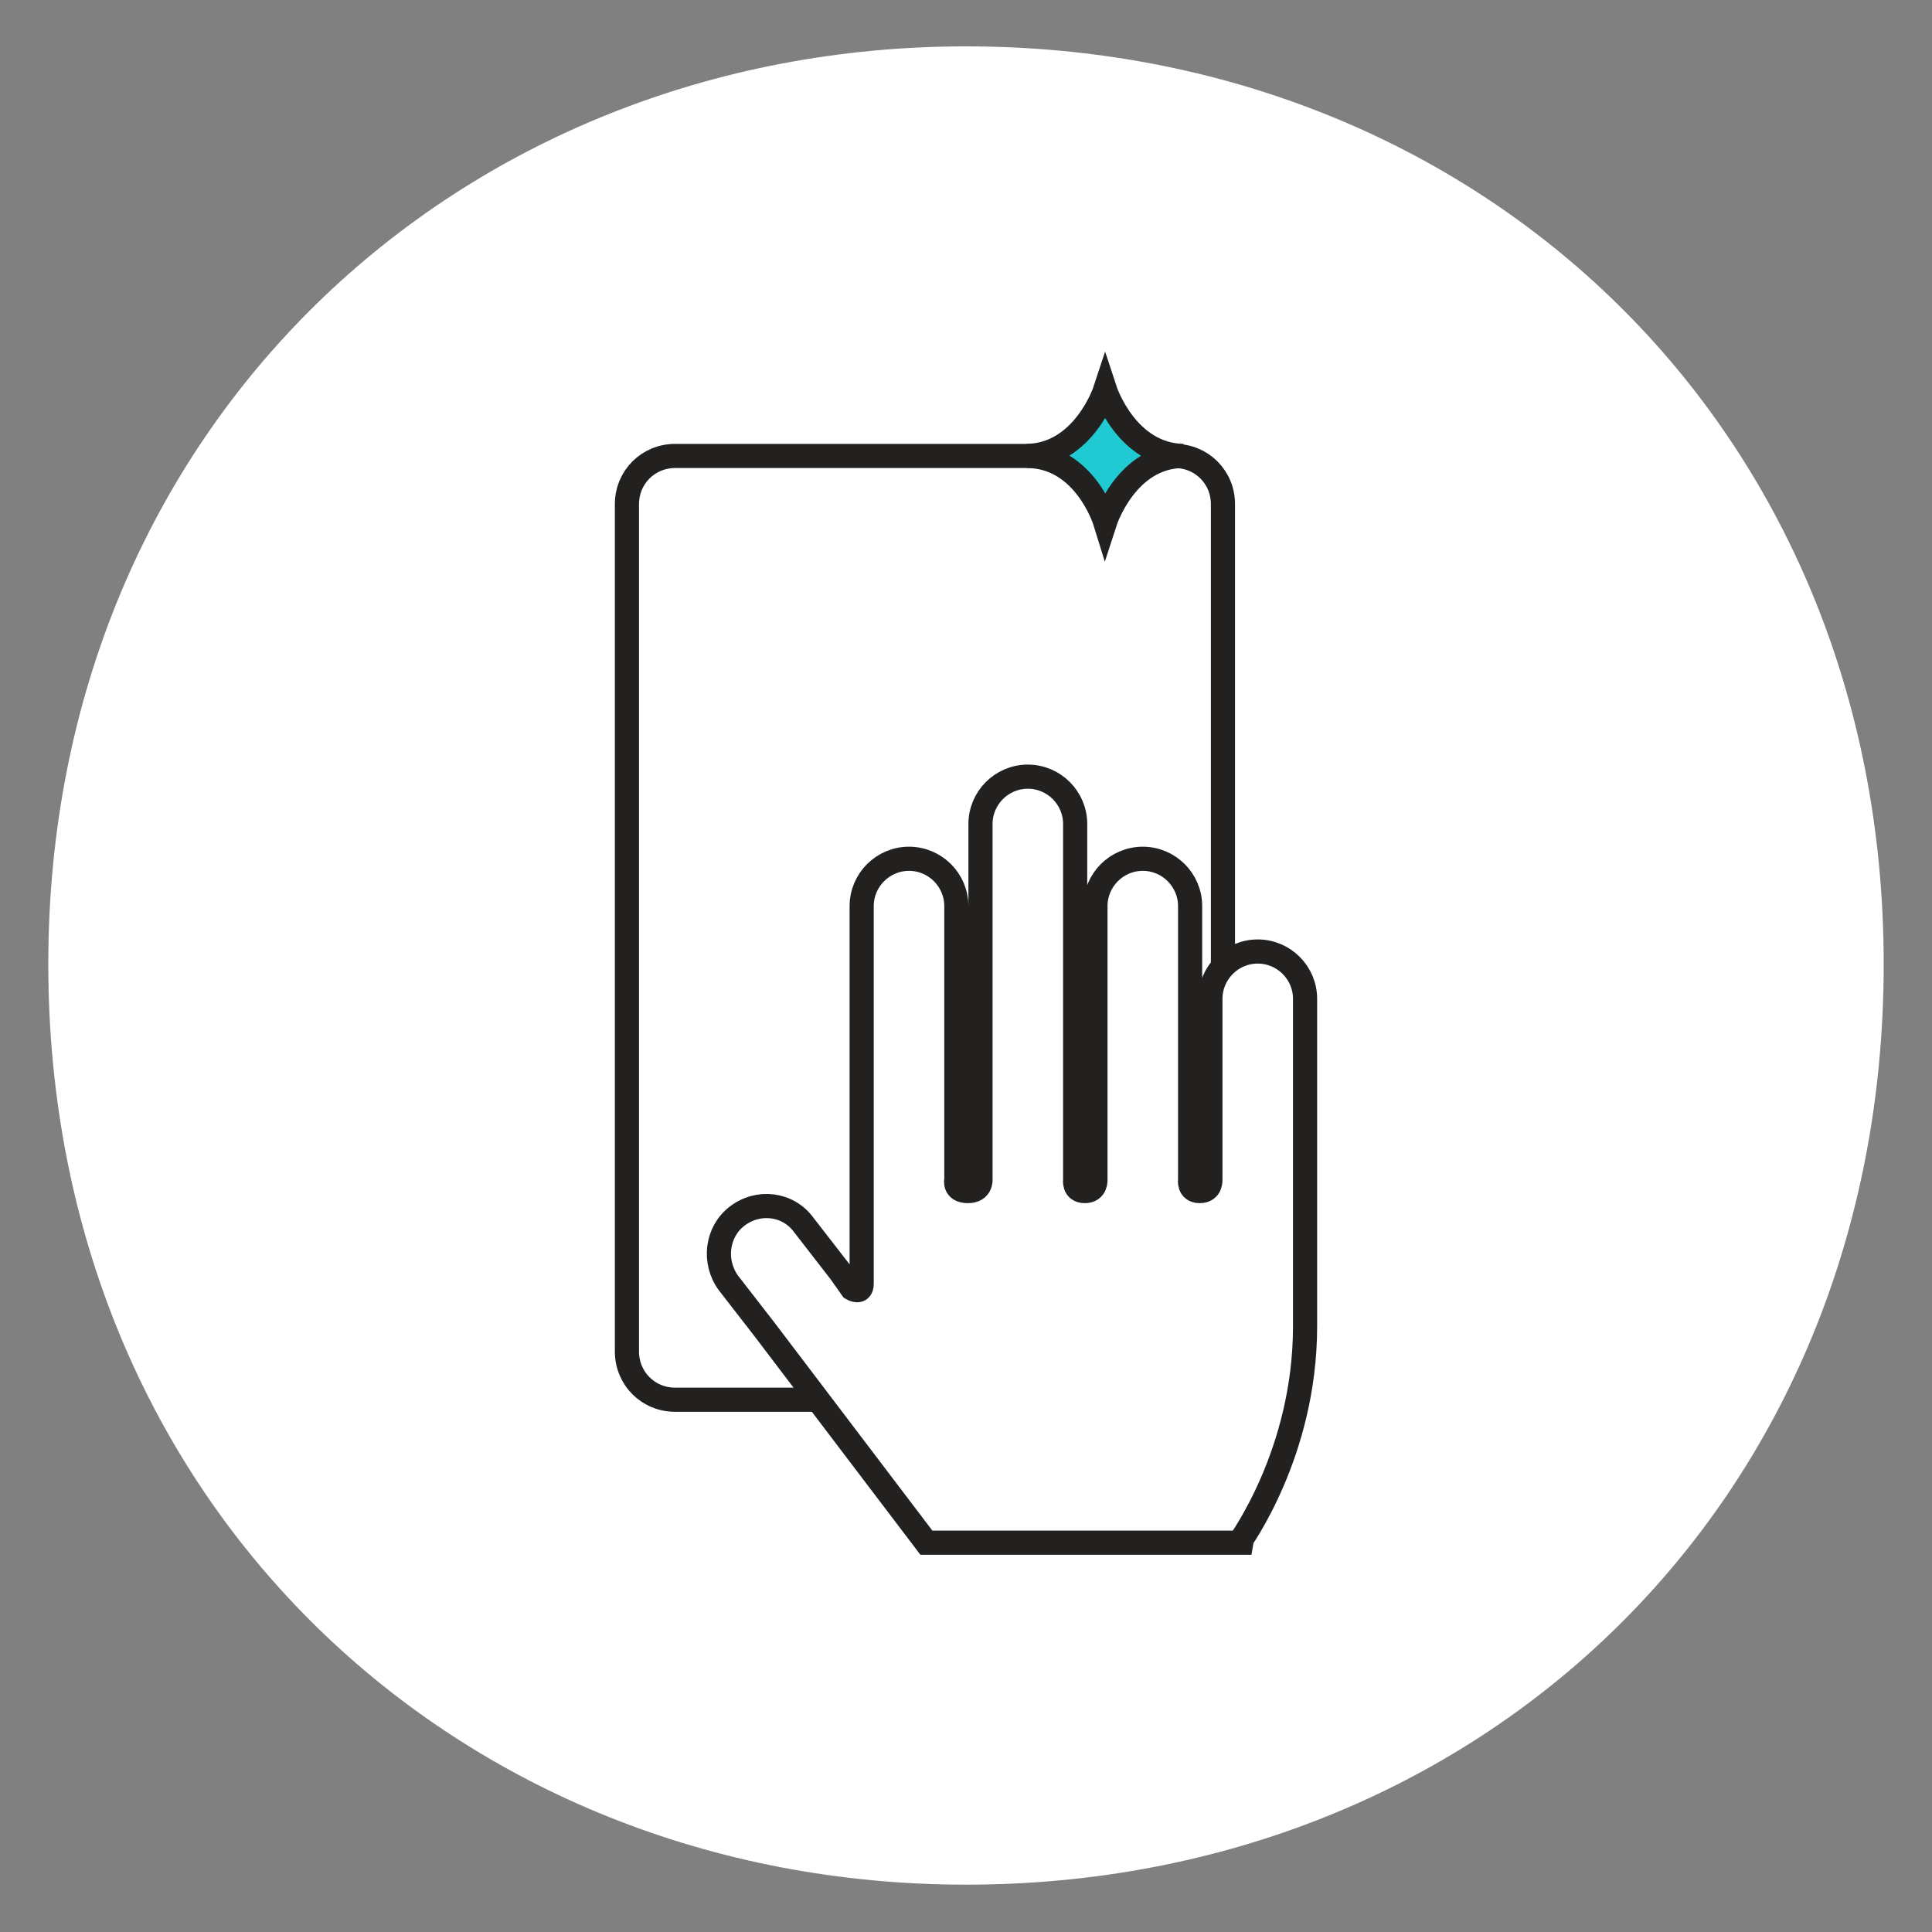
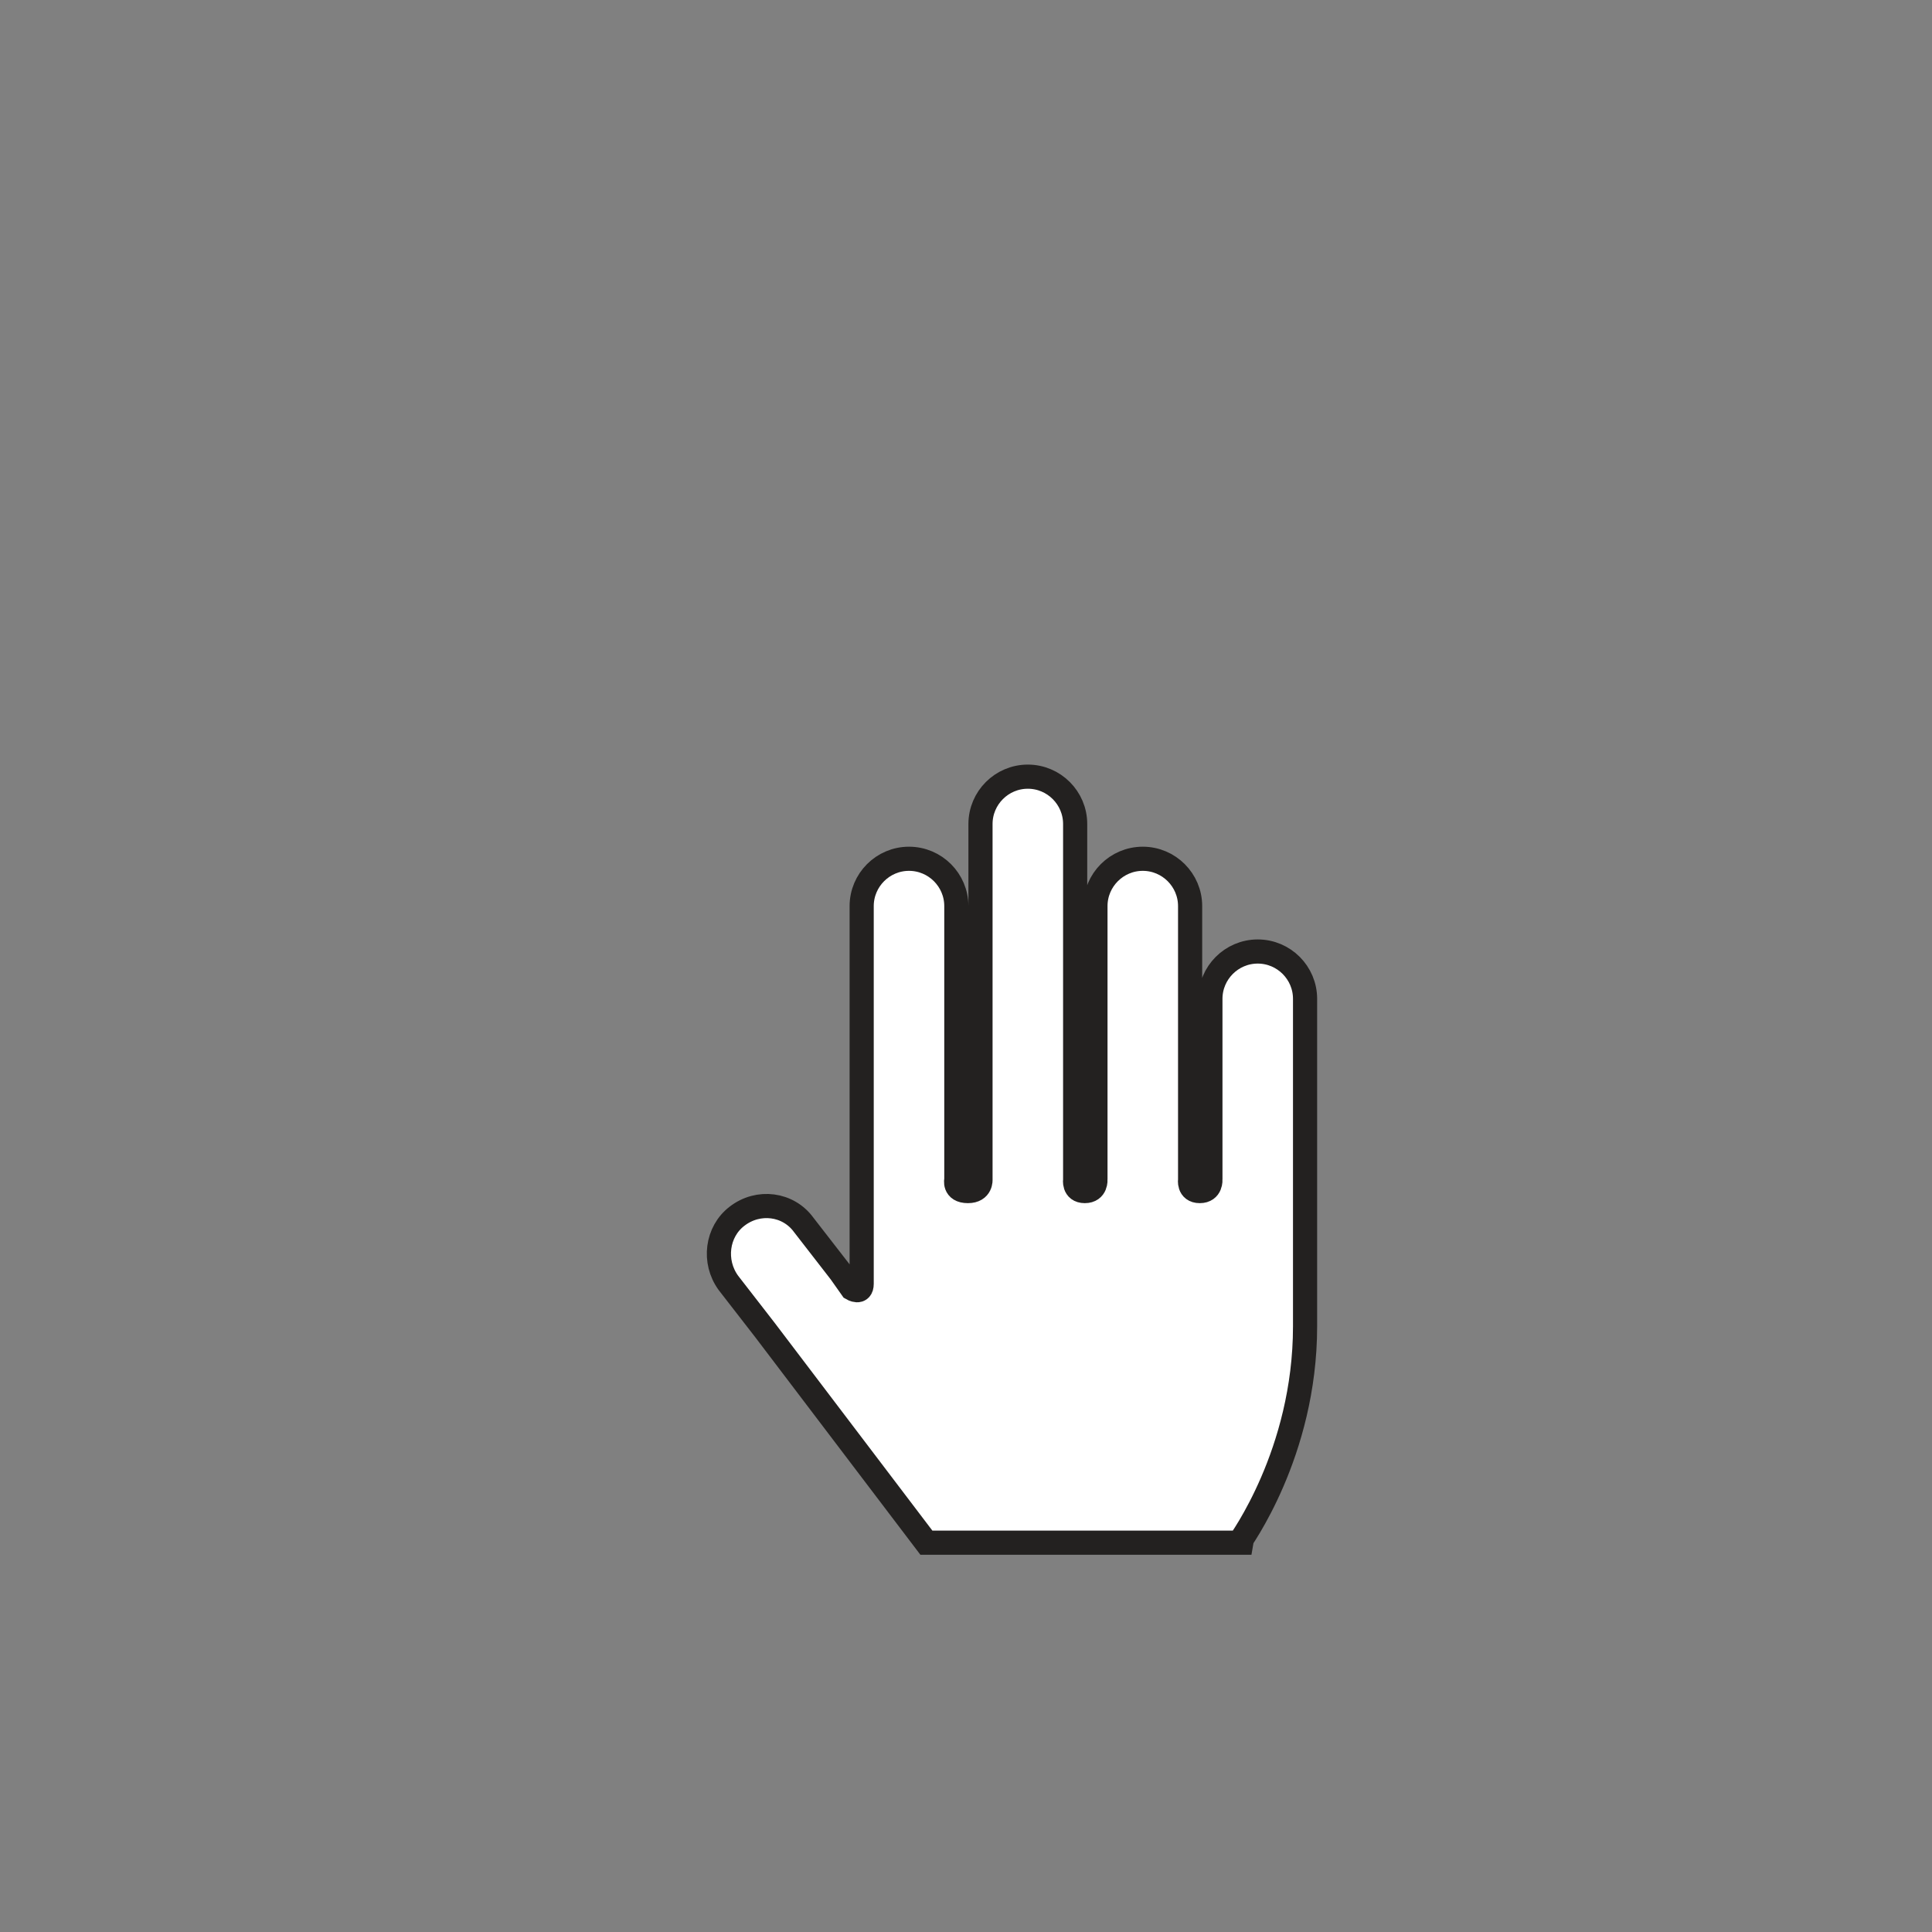
<svg xmlns="http://www.w3.org/2000/svg" version="1.1" id="Layer_1" x="0px" y="0px" viewBox="0 0 200 200" style="enable-background:new 0 0 200 200;" xml:space="preserve">
  <rect x="0" y="0" width="200" height="200" fill="#808080" stroke="none" />
  <style type="text/css">
	.st0{fill:#FFFFFF;}
	.st1{fill:none;stroke:#232120;stroke-width:2.5;stroke-linecap:round;stroke-linejoin:round;stroke-miterlimit:10;}
	.st2{fill:#20CAD3;stroke:#232120;stroke-width:2.5;stroke-linecap:round;stroke-linejoin:round;stroke-miterlimit:10;}
	.st3{fill:#FFFFFF;stroke:#232120;stroke-width:2.5;stroke-linecap:round;stroke-linejoin:round;stroke-miterlimit:10;}
	.st4{fill:#20CAD3;}
	.st5{fill-rule:evenodd;clip-rule:evenodd;fill:#20CAD3;}
	
		.st6{fill-rule:evenodd;clip-rule:evenodd;fill:none;stroke:#232120;stroke-width:2.5;stroke-linecap:round;stroke-linejoin:round;stroke-miterlimit:10;}
	.st7{fill:#20CAD3;stroke:#232120;stroke-width:1.25;stroke-miterlimit:10;}
	.st8{fill:none;stroke:#232120;stroke-width:1.874;stroke-linecap:round;stroke-linejoin:round;stroke-miterlimit:10;}
	.st9{fill:#34B4BB;stroke:#232120;stroke-width:1.874;stroke-linecap:round;stroke-linejoin:round;stroke-miterlimit:10;}
	.st10{fill:#232120;}
	.st11{fill:#20CAD3;stroke:#232120;stroke-width:2.5;stroke-miterlimit:10;}
	.st12{fill:#33B4BA;stroke:#232120;stroke-width:2.5;stroke-linecap:round;stroke-linejoin:round;stroke-miterlimit:10;}
	.st13{fill:none;stroke:#232120;stroke-width:2.5;stroke-linecap:round;stroke-linejoin:round;}
	.st14{fill:#FFFFFF;stroke:#232120;stroke-width:2.5;stroke-miterlimit:10;}
	.st15{fill:none;stroke:#232120;stroke-width:2.5;stroke-linecap:round;stroke-linejoin:round;stroke-dasharray:9.824,9.824;}
	.st16{fill:none;stroke:#232120;stroke-width:2.5;stroke-miterlimit:10;}
	.st17{clip-path:url(#SVGID_00000167355890765625512150000011468987934799701690_);}
	.st18{clip-path:url(#SVGID_00000112630215826432679880000015144423485979332273_);}
</style>
-   <path class="st0" d="M100,195.1c-52.5,0-95-39.3-95-95.3c0-55.7,42.5-95,95-95c53,0,95,39.3,95,95C195,155.8,153,195.1,100,195.1z" />
  <g>
    <g>
-       <path class="st1" d="M121.7,144.9H69.9c-2.8,0-5-2.2-5-5V52.2c0-2.8,2.2-5,5-5h51.7c2.8,0,5,2.2,5,5v87.7    C126.7,142.7,124.4,144.9,121.7,144.9z" />
      <path class="st14" d="M135.1,137.3v-33.9c0-2.7-2.2-4.9-4.9-4.9c-2.7,0-4.9,2.2-4.9,4.9v18.7h0c0,0,0.1,1.2-1.1,1.2s-1-1.2-1-1.2    l0,0V93.8c0-2.7-2.2-4.9-4.9-4.9c-2.7,0-4.9,2.2-4.9,4.9v28.3c0,0,0.1,1.2-1.1,1.2c-1.2,0-1-1.2-1-1.2V85.3c0-2.7-2.2-4.9-4.9-4.9    c-2.7,0-4.9,2.2-4.9,4.9v36.8c0,0,0.1,1.2-1.3,1.2c-1.5,0-1.2-1.2-1.2-1.2V93.8c0-2.7-2.2-4.9-4.9-4.9c-2.7,0-4.9,2.2-4.9,4.9    v39.1c0,1.1-1,0.5-1,0.5l-1.2-1.7l-3.8-4.9c-1.6-2.2-4.7-2.6-6.9-0.9c-2.1,1.6-2.5,4.7-0.9,6.9l3.8,4.9l16.7,22h32.4    C128.3,159.6,135.1,150.5,135.1,137.3z" />
    </g>
-     <path class="st11" d="M114.4,54c0,0-2.1-6.8-8.1-6.8c5.9-0.1,8.1-6.8,8.1-6.8s2.2,6.7,8.1,6.8C116.6,47.2,114.4,54,114.4,54z" />
  </g>
</svg>